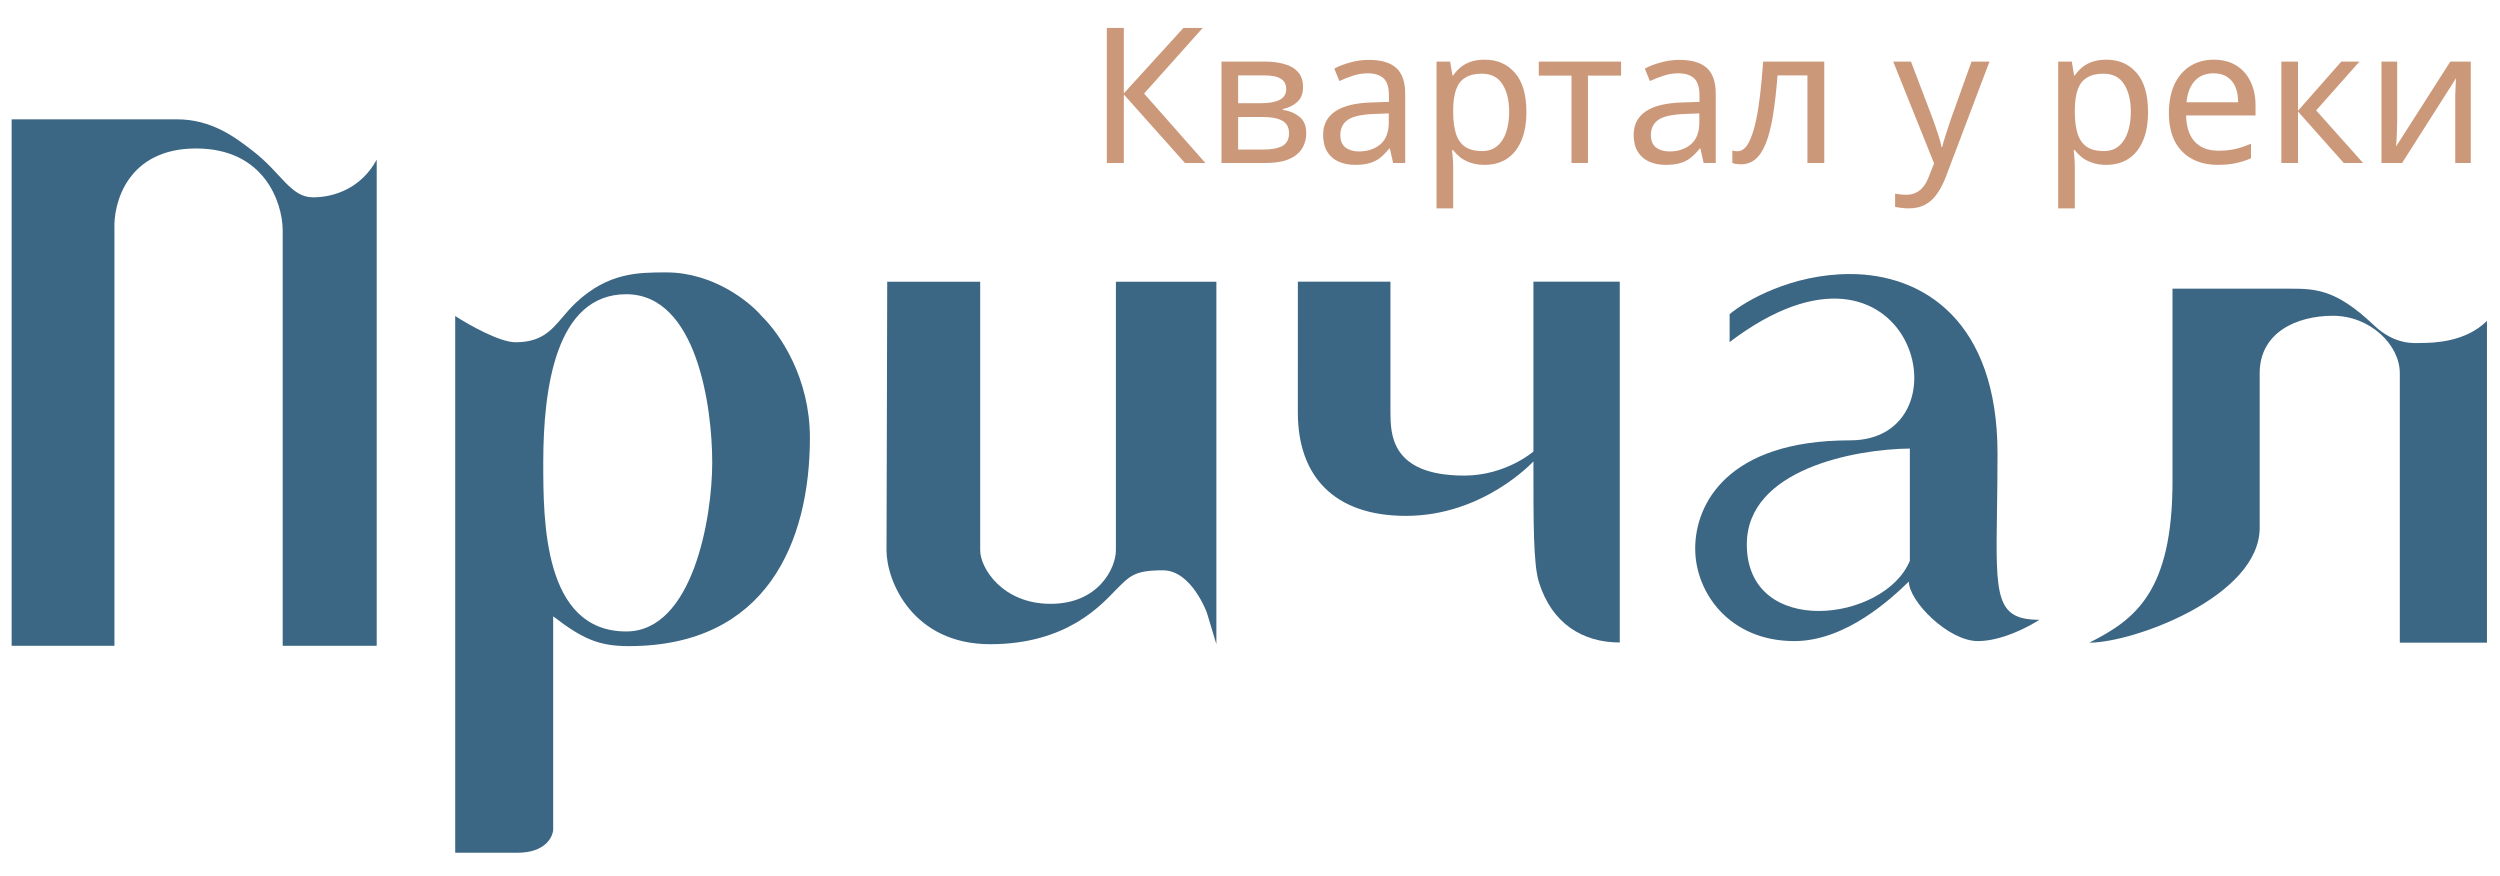
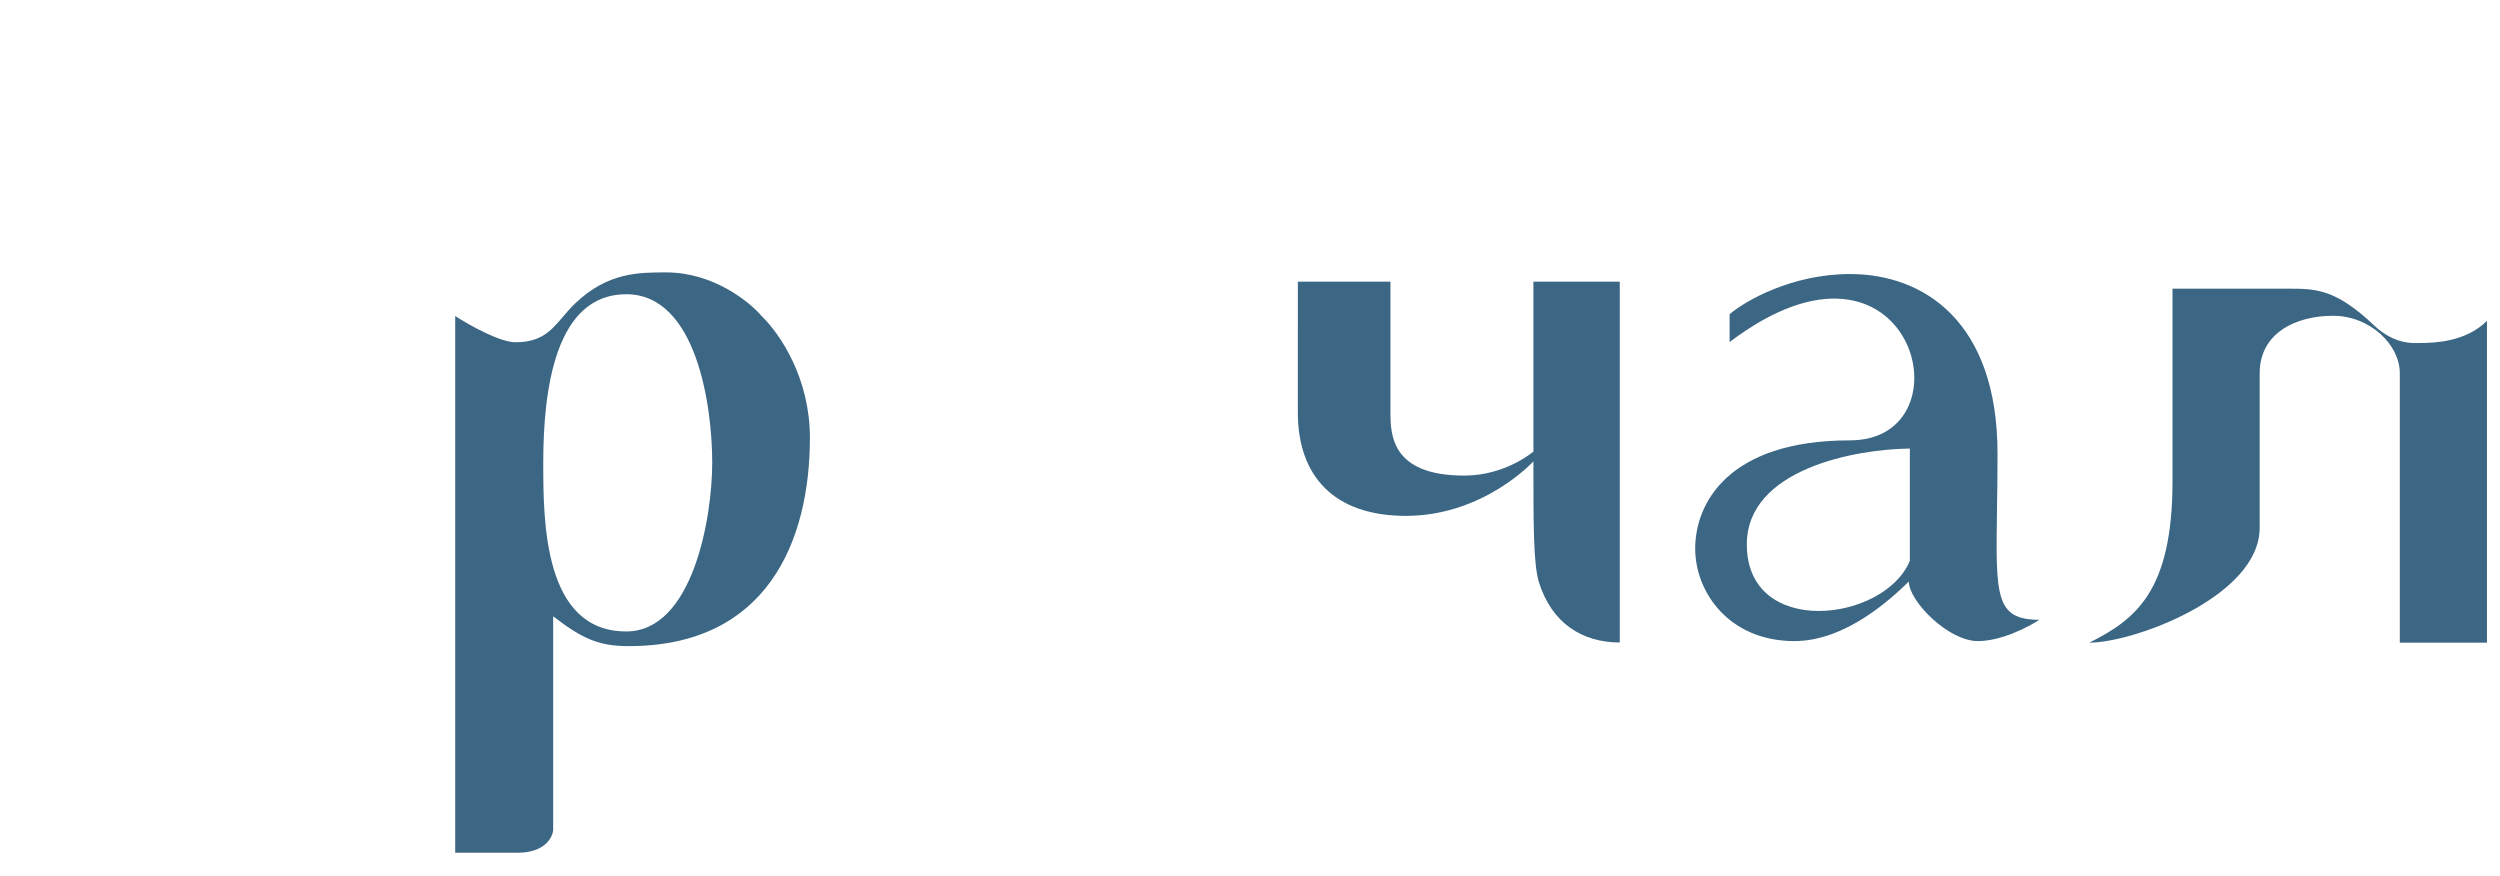
<svg xmlns="http://www.w3.org/2000/svg" width="859" height="301" viewBox="0 0 859 301" fill="none">
  <path fill-rule="evenodd" clip-rule="evenodd" d="M156.41 292.999V108.585C161.037 111.59 171.658 117.598 177.126 117.598C185.962 117.598 189.351 113.621 193.348 108.929C194.685 107.36 196.09 105.71 197.79 104.103C208.904 93.598 219.363 93.598 228.942 93.598C244.964 93.598 257.446 103.589 261.685 108.585C268.202 114.927 278.284 130.024 278.284 150.384C278.284 186.069 263.5 222.01 216.021 222.01C205.671 222.01 200.026 219.422 190.071 211.765V285.107C189.902 287.738 187.219 292.999 177.848 292.999H156.41ZM186.664 158.905C186.664 133.454 190.934 101.097 215.18 101.097C239.426 101.097 244.722 139.762 244.722 158.905C244.722 178.048 237.993 216.968 215.18 216.968C186.664 216.968 186.664 178.847 186.664 158.905Z" fill="#3B6684" />
-   <path d="M4 41V221.888H39.322V78.856C38.897 69.575 43.913 51.014 67.376 51.014C90.84 51.014 96.989 69.575 97.131 78.856V221.888H129.436V54.84C124.335 64.361 115.214 67.804 107.545 67.804C99.875 67.804 96.74 59.504 86.972 51.94C80.783 47.147 72.722 41 60.776 41H4Z" fill="#3B6684" />
-   <path d="M336.791 96.799H304.851C304.77 128.594 304.605 186.066 304.605 189.084C304.605 199.688 313.593 221.351 340.244 221.351C366.895 221.351 378.656 207.476 383.421 202.684C388.185 197.892 389.754 195.958 399.59 195.958C409.427 195.958 414.69 210.536 414.69 210.536L417.947 221.351V96.799H383.421V189.084C383.421 195.118 377.516 207.476 360.995 207.476C344.474 207.476 336.791 195.202 336.791 189.084V96.799Z" fill="#3B6684" />
  <path d="M477.755 96.785H445.945C445.945 116.294 445.944 130.374 445.941 141.753C445.941 163.412 458.171 177.254 483.089 177.254C509.793 177.254 526.887 158.523 526.887 158.523C526.887 179.667 526.834 193.852 528.785 200.076C533.229 214.252 543.756 220.756 556.552 220.756V96.785H526.887V135.949V155.149C526.887 155.149 517.379 163.412 503.126 163.412C477.755 163.412 477.823 148.973 477.755 141.753V96.785Z" fill="#3B6684" />
  <path fill-rule="evenodd" clip-rule="evenodd" d="M594.296 117.526V107.954C599.738 103.356 615.631 94.16 635.675 94.16C660.73 94.16 686.347 110.206 686.347 155.812C686.347 163.21 686.251 169.712 686.167 175.413C685.73 204.858 685.61 212.959 700.705 212.959C697.045 215.399 687.699 220.278 679.591 220.278C669.457 220.278 655.882 206.578 655.882 199.822C649.969 205.546 634.32 220.278 616.532 220.278C594.296 220.278 582.469 203.669 582.469 188.467C582.469 173.266 593.452 151.308 635.675 151.308C677.898 151.308 657.082 69.95 594.296 117.526ZM656.225 192.689V154.122C637.551 154.309 600.205 161.16 600.205 187.059C600.205 219.433 647.496 213.803 656.225 192.689Z" fill="#3B6684" />
  <path d="M746.474 165.304C746.474 203.268 733.697 212.889 717.895 220.817C733.272 220.817 776.426 204.874 776.426 181.332V128.215C776.426 114.434 788.812 108.503 801.606 108.503C814.401 108.503 824.573 118.501 824.573 128.215V220.817H854.521V110.246C847.241 117.526 836.318 117.848 831.714 117.848C829.732 117.848 823.026 118.719 815.706 111.778C802.427 99.188 795.51 99.188 786.239 99.188H746.474V165.304Z" fill="#3B6684" />
-   <path d="M414.17 56H407.15L386.155 32.47V56H380.305V9.59H386.155V32.08L406.63 9.59H413.26L393.11 32.145L414.17 56ZM447.721 29.935C447.721 32.102 447.071 33.791 445.771 35.005C444.471 36.218 442.802 37.041 440.766 37.475V37.735C442.932 38.038 444.817 38.818 446.421 40.075C448.024 41.288 448.826 43.195 448.826 45.795C448.826 47.268 448.544 48.633 447.981 49.89C447.461 51.147 446.637 52.23 445.511 53.14C444.384 54.05 442.932 54.765 441.156 55.285C439.379 55.761 437.234 56 434.721 56H419.706V21.16H434.656C437.126 21.16 439.336 21.442 441.286 22.005C443.279 22.525 444.839 23.435 445.966 24.735C447.136 25.991 447.721 27.725 447.721 29.935ZM442.911 45.795C442.911 43.801 442.152 42.371 440.636 41.505C439.119 40.638 436.887 40.205 433.941 40.205H425.426V51.385H434.071C436.931 51.385 439.119 50.973 440.636 50.15C442.152 49.283 442.911 47.831 442.911 45.795ZM441.936 30.65C441.936 29.003 441.329 27.811 440.116 27.075C438.946 26.295 437.017 25.905 434.331 25.905H425.426V35.46H433.291C436.107 35.46 438.252 35.07 439.726 34.29C441.199 33.51 441.936 32.297 441.936 30.65ZM470.352 20.575C474.599 20.575 477.74 21.506 479.777 23.37C481.814 25.233 482.832 28.201 482.832 32.275V56H478.672L477.567 51.06H477.307C476.31 52.316 475.27 53.378 474.187 54.245C473.147 55.068 471.934 55.675 470.547 56.065C469.204 56.455 467.557 56.65 465.607 56.65C463.527 56.65 461.642 56.282 459.952 55.545C458.305 54.808 457.005 53.681 456.052 52.165C455.099 50.605 454.622 48.655 454.622 46.315C454.622 42.848 455.987 40.183 458.717 38.32C461.447 36.413 465.65 35.373 471.327 35.2L477.242 35.005V32.925C477.242 30.021 476.614 28.006 475.357 26.88C474.1 25.753 472.324 25.19 470.027 25.19C468.207 25.19 466.474 25.471 464.827 26.035C463.18 26.555 461.642 27.162 460.212 27.855L458.457 23.565C459.974 22.741 461.772 22.048 463.852 21.485C465.932 20.878 468.099 20.575 470.352 20.575ZM472.042 39.165C467.709 39.338 464.697 40.032 463.007 41.245C461.36 42.458 460.537 44.17 460.537 46.38C460.537 48.33 461.122 49.76 462.292 50.67C463.505 51.58 465.044 52.035 466.907 52.035C469.854 52.035 472.302 51.233 474.252 49.63C476.202 47.983 477.177 45.47 477.177 42.09V38.97L472.042 39.165ZM510.167 20.51C514.457 20.51 517.902 22.005 520.502 24.995C523.146 27.985 524.467 32.492 524.467 38.515C524.467 42.458 523.861 45.795 522.647 48.525C521.477 51.212 519.809 53.248 517.642 54.635C515.519 55.978 513.006 56.65 510.102 56.65C508.326 56.65 506.744 56.411 505.357 55.935C503.971 55.458 502.779 54.852 501.782 54.115C500.829 53.335 500.006 52.49 499.312 51.58H498.922C499.009 52.316 499.096 53.248 499.182 54.375C499.269 55.502 499.312 56.477 499.312 57.3V71.6H493.592V21.16H498.272L499.052 25.905H499.312C500.006 24.908 500.829 23.998 501.782 23.175C502.779 22.352 503.949 21.701 505.292 21.225C506.679 20.748 508.304 20.51 510.167 20.51ZM509.127 25.32C506.787 25.32 504.902 25.775 503.472 26.685C502.042 27.552 501.002 28.873 500.352 30.65C499.702 32.426 499.356 34.68 499.312 37.41V38.515C499.312 41.375 499.616 43.801 500.222 45.795C500.829 47.788 501.847 49.305 503.277 50.345C504.751 51.385 506.744 51.905 509.257 51.905C511.381 51.905 513.114 51.32 514.457 50.15C515.844 48.98 516.862 47.398 517.512 45.405C518.206 43.368 518.552 41.05 518.552 38.45C518.552 34.463 517.772 31.278 516.212 28.895C514.696 26.512 512.334 25.32 509.127 25.32ZM556.998 25.97H545.623V56H539.968V25.97H528.723V21.16H556.998V25.97ZM577.056 20.575C581.303 20.575 584.444 21.506 586.481 23.37C588.518 25.233 589.536 28.201 589.536 32.275V56H585.376L584.271 51.06H584.011C583.014 52.316 581.974 53.378 580.891 54.245C579.851 55.068 578.638 55.675 577.251 56.065C575.908 56.455 574.261 56.65 572.311 56.65C570.231 56.65 568.346 56.282 566.656 55.545C565.009 54.808 563.709 53.681 562.756 52.165C561.803 50.605 561.326 48.655 561.326 46.315C561.326 42.848 562.691 40.183 565.421 38.32C568.151 36.413 572.354 35.373 578.031 35.2L583.946 35.005V32.925C583.946 30.021 583.318 28.006 582.061 26.88C580.804 25.753 579.028 25.19 576.731 25.19C574.911 25.19 573.178 25.471 571.531 26.035C569.884 26.555 568.346 27.162 566.916 27.855L565.161 23.565C566.678 22.741 568.476 22.048 570.556 21.485C572.636 20.878 574.803 20.575 577.056 20.575ZM578.746 39.165C574.413 39.338 571.401 40.032 569.711 41.245C568.064 42.458 567.241 44.17 567.241 46.38C567.241 48.33 567.826 49.76 568.996 50.67C570.209 51.58 571.748 52.035 573.611 52.035C576.558 52.035 579.006 51.233 580.956 49.63C582.906 47.983 583.881 45.47 583.881 42.09V38.97L578.746 39.165ZM626.816 56H621.031V25.905H610.761C610.328 31.408 609.786 36.11 609.136 40.01C608.486 43.867 607.663 47.008 606.666 49.435C605.67 51.861 604.478 53.638 603.091 54.765C601.705 55.892 600.08 56.455 598.216 56.455C597.653 56.455 597.09 56.411 596.526 56.325C596.006 56.282 595.573 56.173 595.226 56V51.71C595.486 51.797 595.768 51.861 596.071 51.905C596.375 51.948 596.678 51.97 596.981 51.97C597.935 51.97 598.801 51.58 599.581 50.8C600.361 50.02 601.055 48.828 601.661 47.225C602.311 45.621 602.896 43.606 603.416 41.18C603.936 38.71 604.391 35.806 604.781 32.47C605.171 29.133 605.518 25.363 605.821 21.16H626.816V56ZM650.505 21.16H656.615L664.155 40.985C664.589 42.155 664.979 43.282 665.325 44.365C665.715 45.448 666.062 46.51 666.365 47.55C666.669 48.547 666.907 49.522 667.08 50.475H667.34C667.6 49.392 668.012 47.983 668.575 46.25C669.139 44.473 669.724 42.697 670.33 40.92L677.415 21.16H683.59L668.575 60.81C667.752 62.977 666.777 64.862 665.65 66.465C664.567 68.112 663.224 69.368 661.62 70.235C660.06 71.145 658.154 71.6 655.9 71.6C654.86 71.6 653.95 71.535 653.17 71.405C652.39 71.318 651.719 71.21 651.155 71.08V66.53C651.632 66.617 652.195 66.703 652.845 66.79C653.539 66.876 654.254 66.92 654.99 66.92C656.334 66.92 657.482 66.66 658.435 66.14C659.432 65.663 660.277 64.948 660.97 63.995C661.664 63.085 662.249 62.002 662.725 60.745L664.545 56.13L650.505 21.16ZM723.766 20.51C728.056 20.51 731.501 22.005 734.101 24.995C736.744 27.985 738.066 32.492 738.066 38.515C738.066 42.458 737.459 45.795 736.246 48.525C735.076 51.212 733.408 53.248 731.241 54.635C729.118 55.978 726.604 56.65 723.701 56.65C721.924 56.65 720.343 56.411 718.956 55.935C717.569 55.458 716.378 54.852 715.381 54.115C714.428 53.335 713.604 52.49 712.911 51.58H712.521C712.608 52.316 712.694 53.248 712.781 54.375C712.868 55.502 712.911 56.477 712.911 57.3V71.6H707.191V21.16H711.871L712.651 25.905H712.911C713.604 24.908 714.428 23.998 715.381 23.175C716.378 22.352 717.548 21.701 718.891 21.225C720.278 20.748 721.903 20.51 723.766 20.51ZM722.726 25.32C720.386 25.32 718.501 25.775 717.071 26.685C715.641 27.552 714.601 28.873 713.951 30.65C713.301 32.426 712.954 34.68 712.911 37.41V38.515C712.911 41.375 713.214 43.801 713.821 45.795C714.428 47.788 715.446 49.305 716.876 50.345C718.349 51.385 720.343 51.905 722.856 51.905C724.979 51.905 726.713 51.32 728.056 50.15C729.443 48.98 730.461 47.398 731.111 45.405C731.804 43.368 732.151 41.05 732.151 38.45C732.151 34.463 731.371 31.278 729.811 28.895C728.294 26.512 725.933 25.32 722.726 25.32ZM760.636 20.51C763.626 20.51 766.183 21.16 768.306 22.46C770.473 23.76 772.12 25.602 773.246 27.985C774.416 30.325 775.001 33.077 775.001 36.24V39.685H751.146C751.233 43.628 752.23 46.64 754.136 48.72C756.086 50.757 758.795 51.775 762.261 51.775C764.471 51.775 766.421 51.58 768.111 51.19C769.845 50.757 771.621 50.15 773.441 49.37V54.375C771.665 55.155 769.91 55.718 768.176 56.065C766.443 56.455 764.385 56.65 762.001 56.65C758.708 56.65 755.783 55.978 753.226 54.635C750.713 53.291 748.741 51.298 747.311 48.655C745.925 45.968 745.231 42.697 745.231 38.84C745.231 35.026 745.86 31.755 747.116 29.025C748.416 26.295 750.215 24.193 752.511 22.72C754.851 21.247 757.56 20.51 760.636 20.51ZM760.571 25.19C757.841 25.19 755.675 26.078 754.071 27.855C752.511 29.588 751.58 32.015 751.276 35.135H769.021C769.021 33.142 768.718 31.408 768.111 29.935C767.505 28.462 766.573 27.313 765.316 26.49C764.103 25.623 762.521 25.19 760.571 25.19ZM804.476 21.16H810.716L795.831 37.93L811.951 56H805.321L789.591 38.32V56H783.871V21.16H789.591V38.06L804.476 21.16ZM823.67 42.415C823.67 42.805 823.648 43.368 823.605 44.105C823.605 44.798 823.583 45.556 823.54 46.38C823.497 47.16 823.453 47.918 823.41 48.655C823.367 49.348 823.323 49.911 823.28 50.345L841.935 21.16H848.955V56H843.625V35.46C843.625 34.767 843.625 33.856 843.625 32.73C843.668 31.603 843.712 30.498 843.755 29.415C843.798 28.288 843.842 27.443 843.885 26.88L825.36 56H818.275V21.16H823.67V42.415Z" fill="#CC987A" />
</svg>